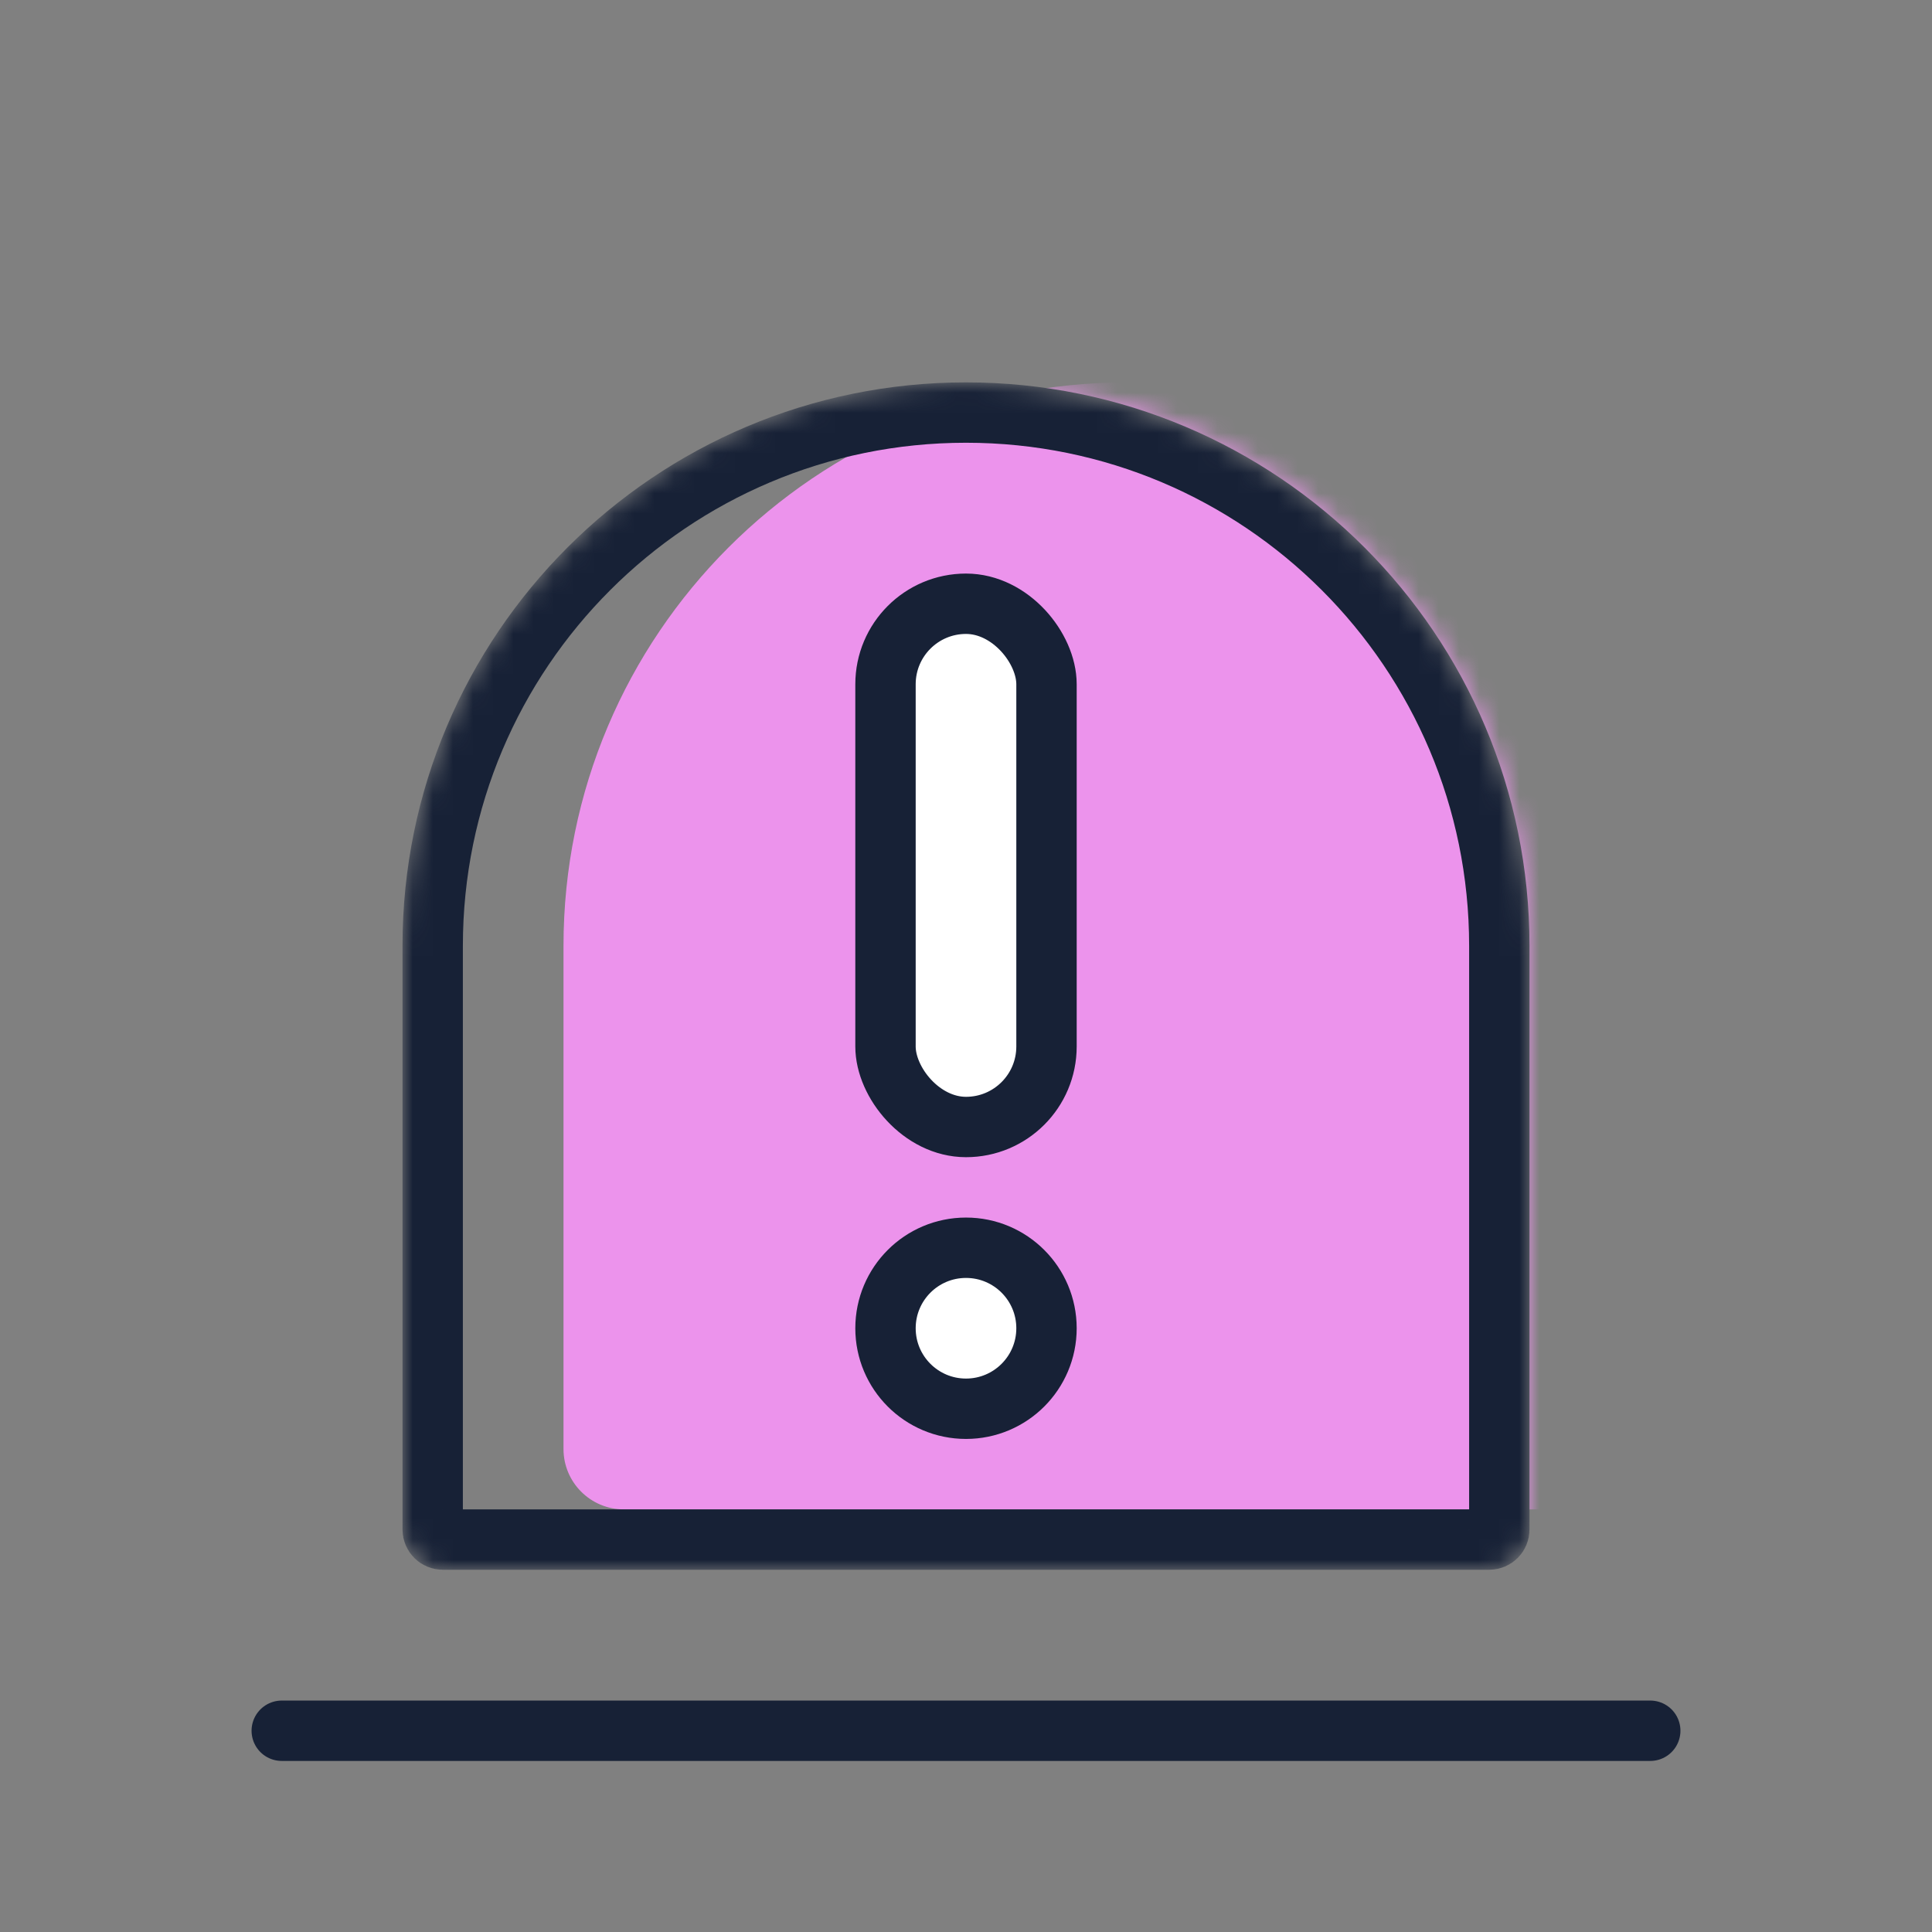
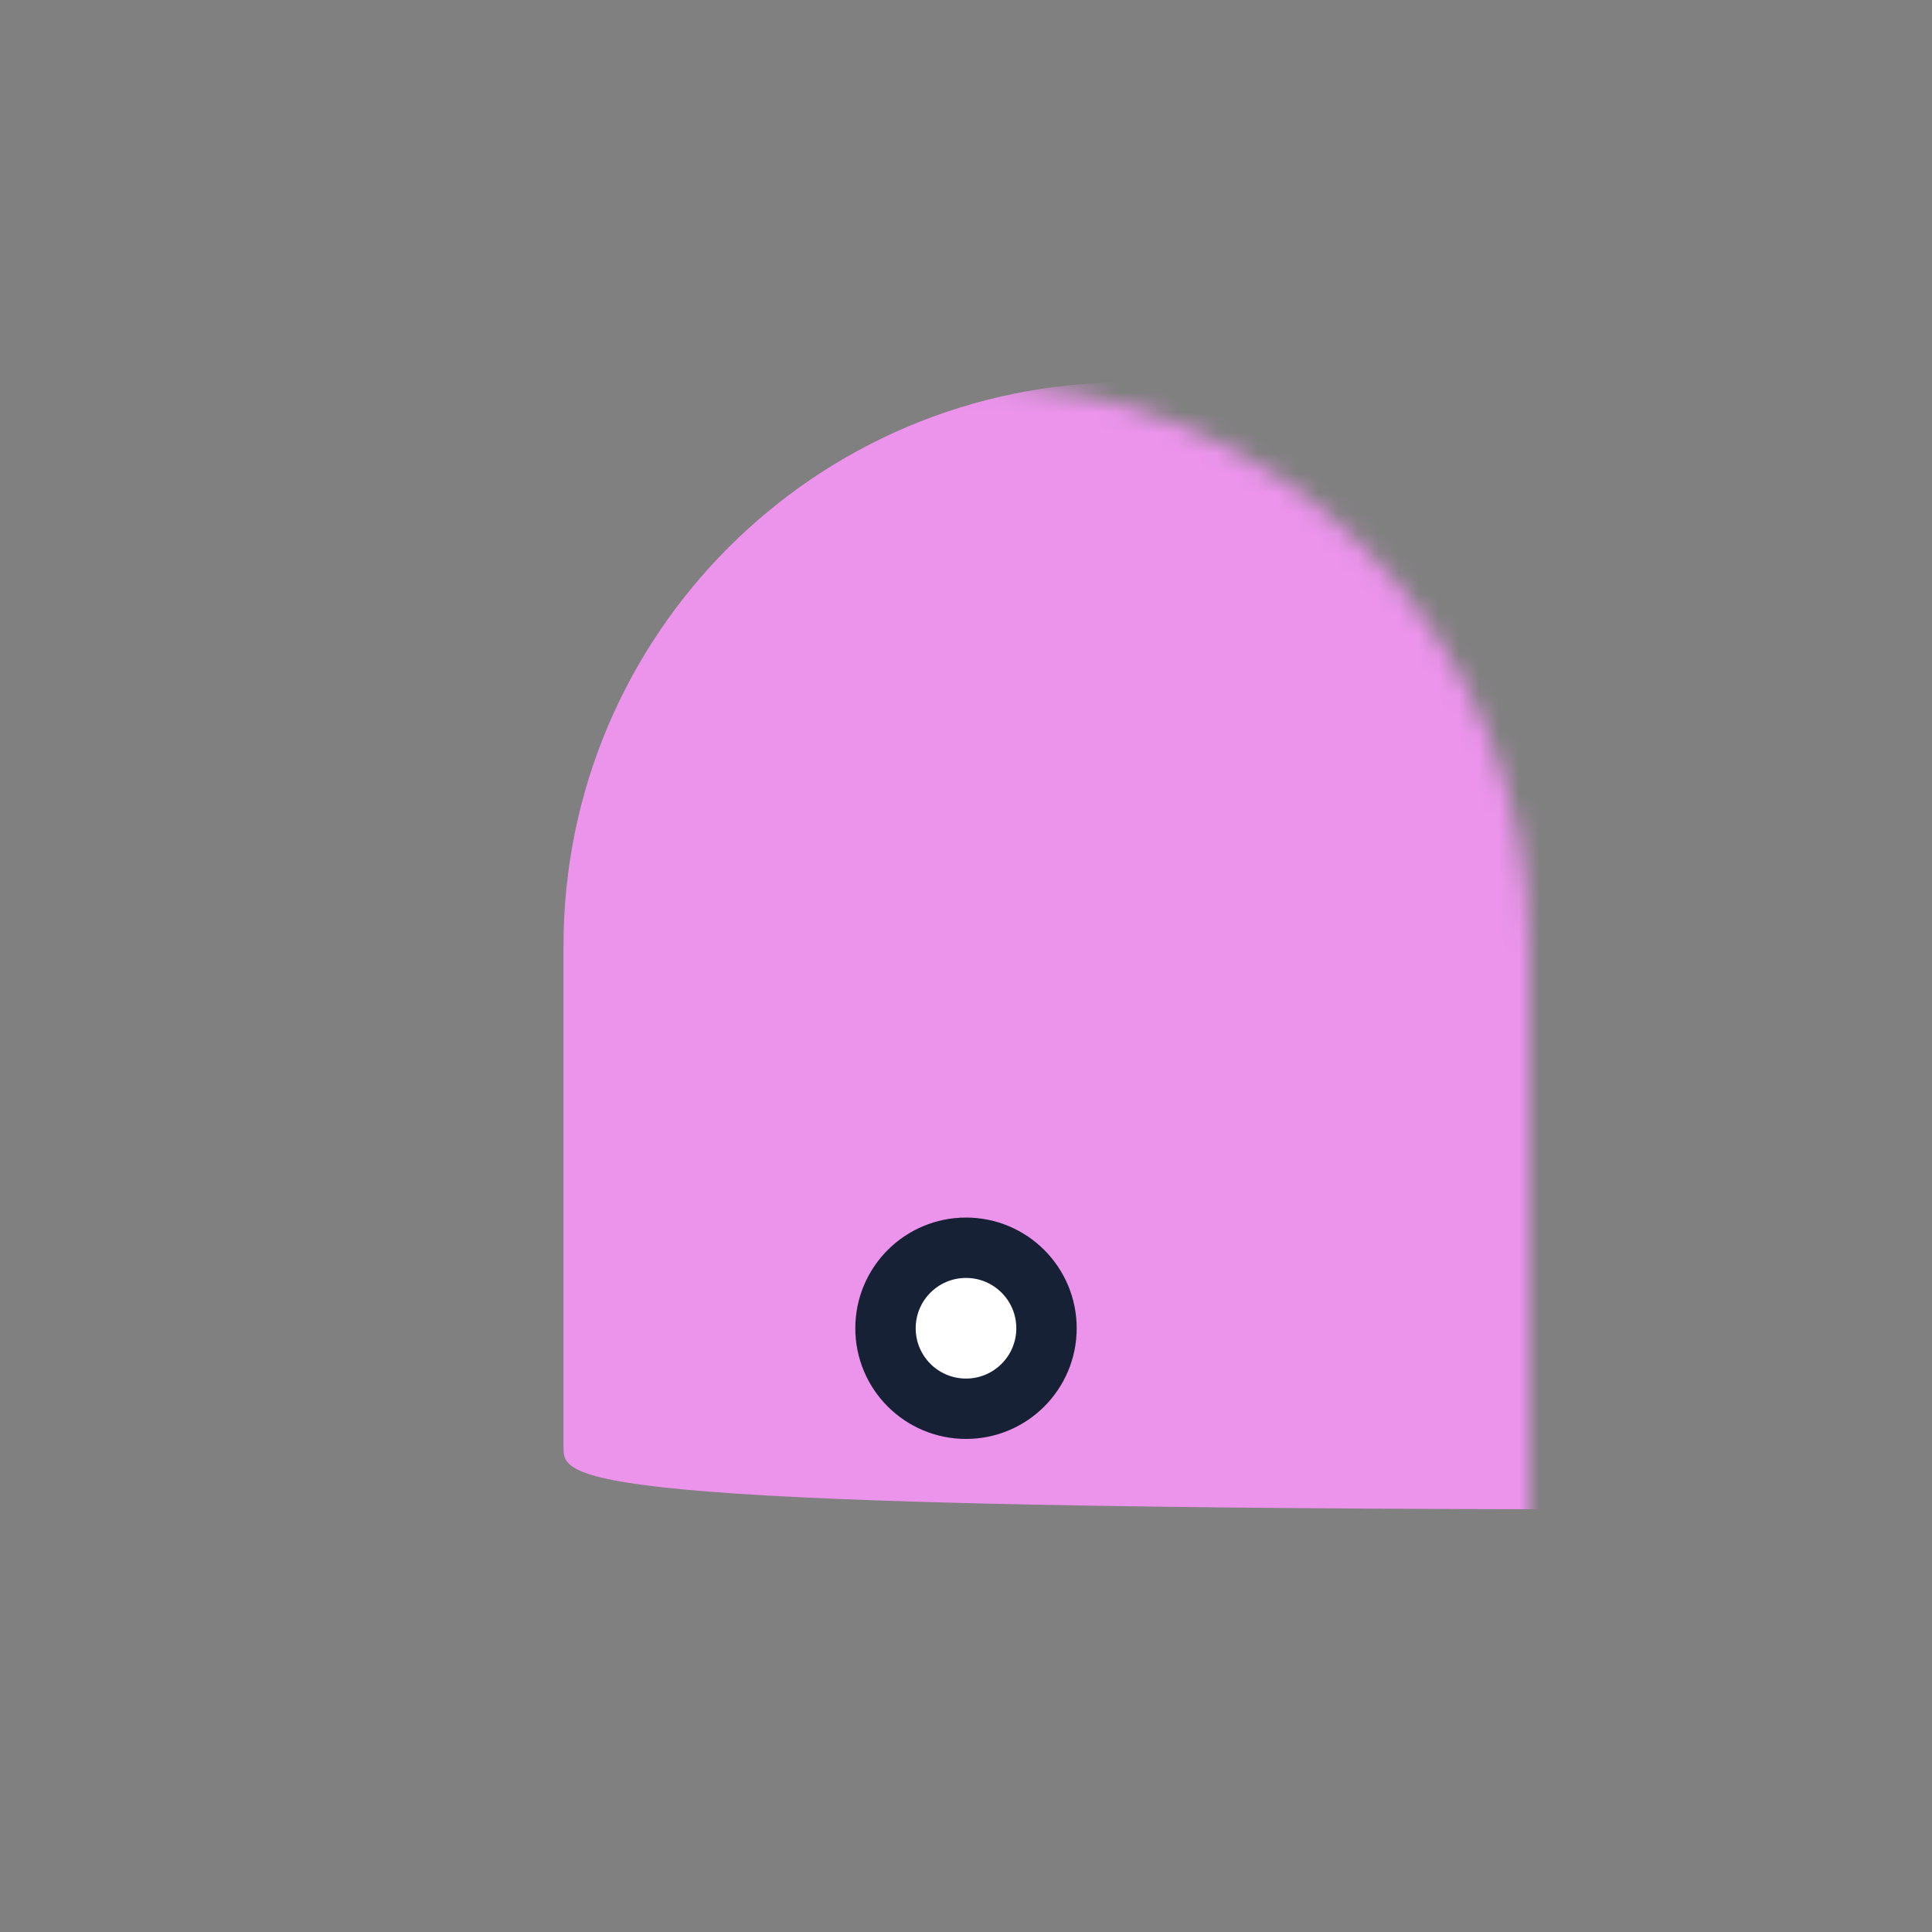
<svg xmlns="http://www.w3.org/2000/svg" width="96" height="96" viewBox="0 0 96 96" fill="none">
  <rect x="0" y="0" width="96" height="96" fill="#808080" stroke="none" />
-   <path d="M14 86H82" stroke="#172136" stroke-width="3" stroke-linecap="round" stroke-linejoin="round" />
  <mask id="mask0_202_6" style="mask-type:alpha" maskUnits="userSpaceOnUse" x="20" y="19" width="56" height="59">
    <path d="M20 47C20 31.536 32.536 19 48 19C63.464 19 76 31.536 76 47V76C76 77.105 75.105 78 74 78H22C20.895 78 20 77.105 20 76V47Z" fill="#EC93EC" />
  </mask>
  <g mask="url(#mask0_202_6)">
-     <path d="M28 47C28 31.536 40.536 19 56 19C71.464 19 84 31.536 84 47V73C84 74.105 83.105 75 82 75H31C29.343 75 28 73.657 28 72V47Z" fill="#EC93EC" />
-     <path d="M21.5 47C21.5 32.364 33.364 20.5 48 20.5C62.636 20.5 74.5 32.364 74.5 47V76C74.5 76.276 74.276 76.5 74 76.5H22C21.724 76.5 21.5 76.276 21.5 76V47Z" stroke="#172136" stroke-width="3" stroke-linecap="round" stroke-linejoin="round" />
+     <path d="M28 47C28 31.536 40.536 19 56 19C71.464 19 84 31.536 84 47V73C84 74.105 83.105 75 82 75C29.343 75 28 73.657 28 72V47Z" fill="#EC93EC" />
  </g>
-   <rect x="44" y="30" width="8" height="26" rx="4" fill="white" stroke="#172136" stroke-width="3" stroke-linecap="round" stroke-linejoin="round" />
  <circle cx="48" cy="66" r="4" fill="white" stroke="#172136" stroke-width="3" stroke-linecap="round" stroke-linejoin="round" />
</svg>